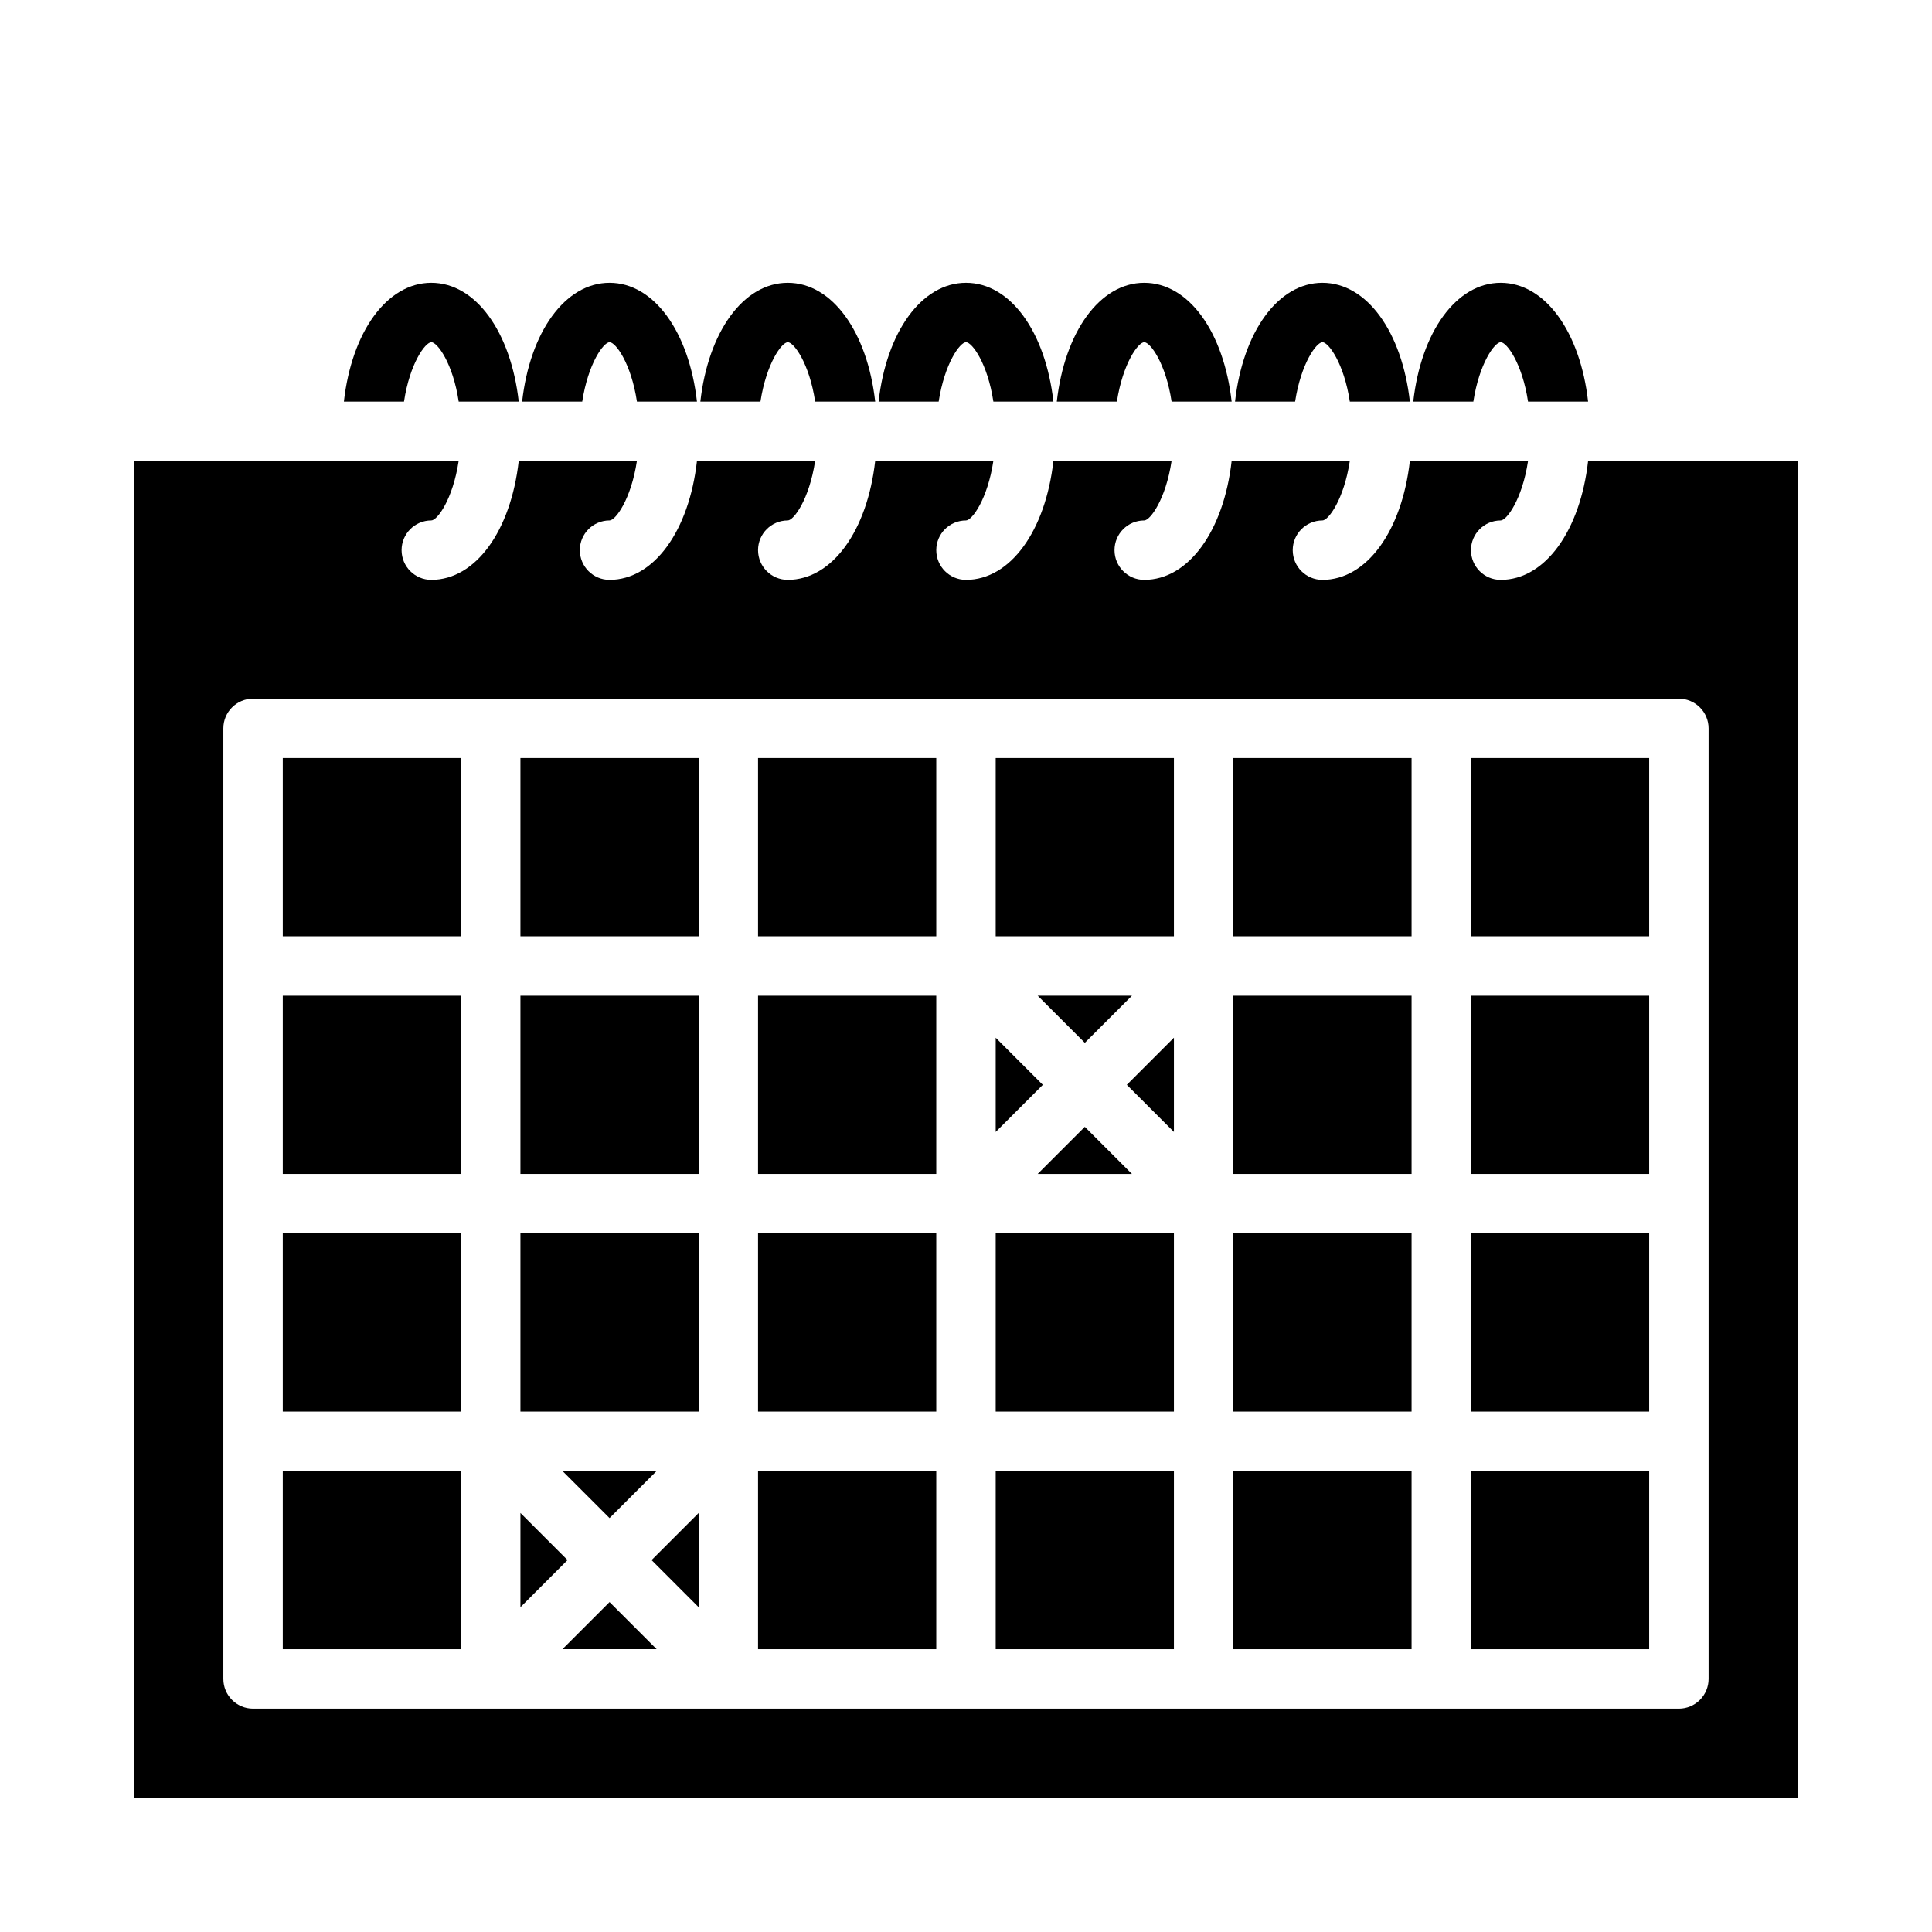
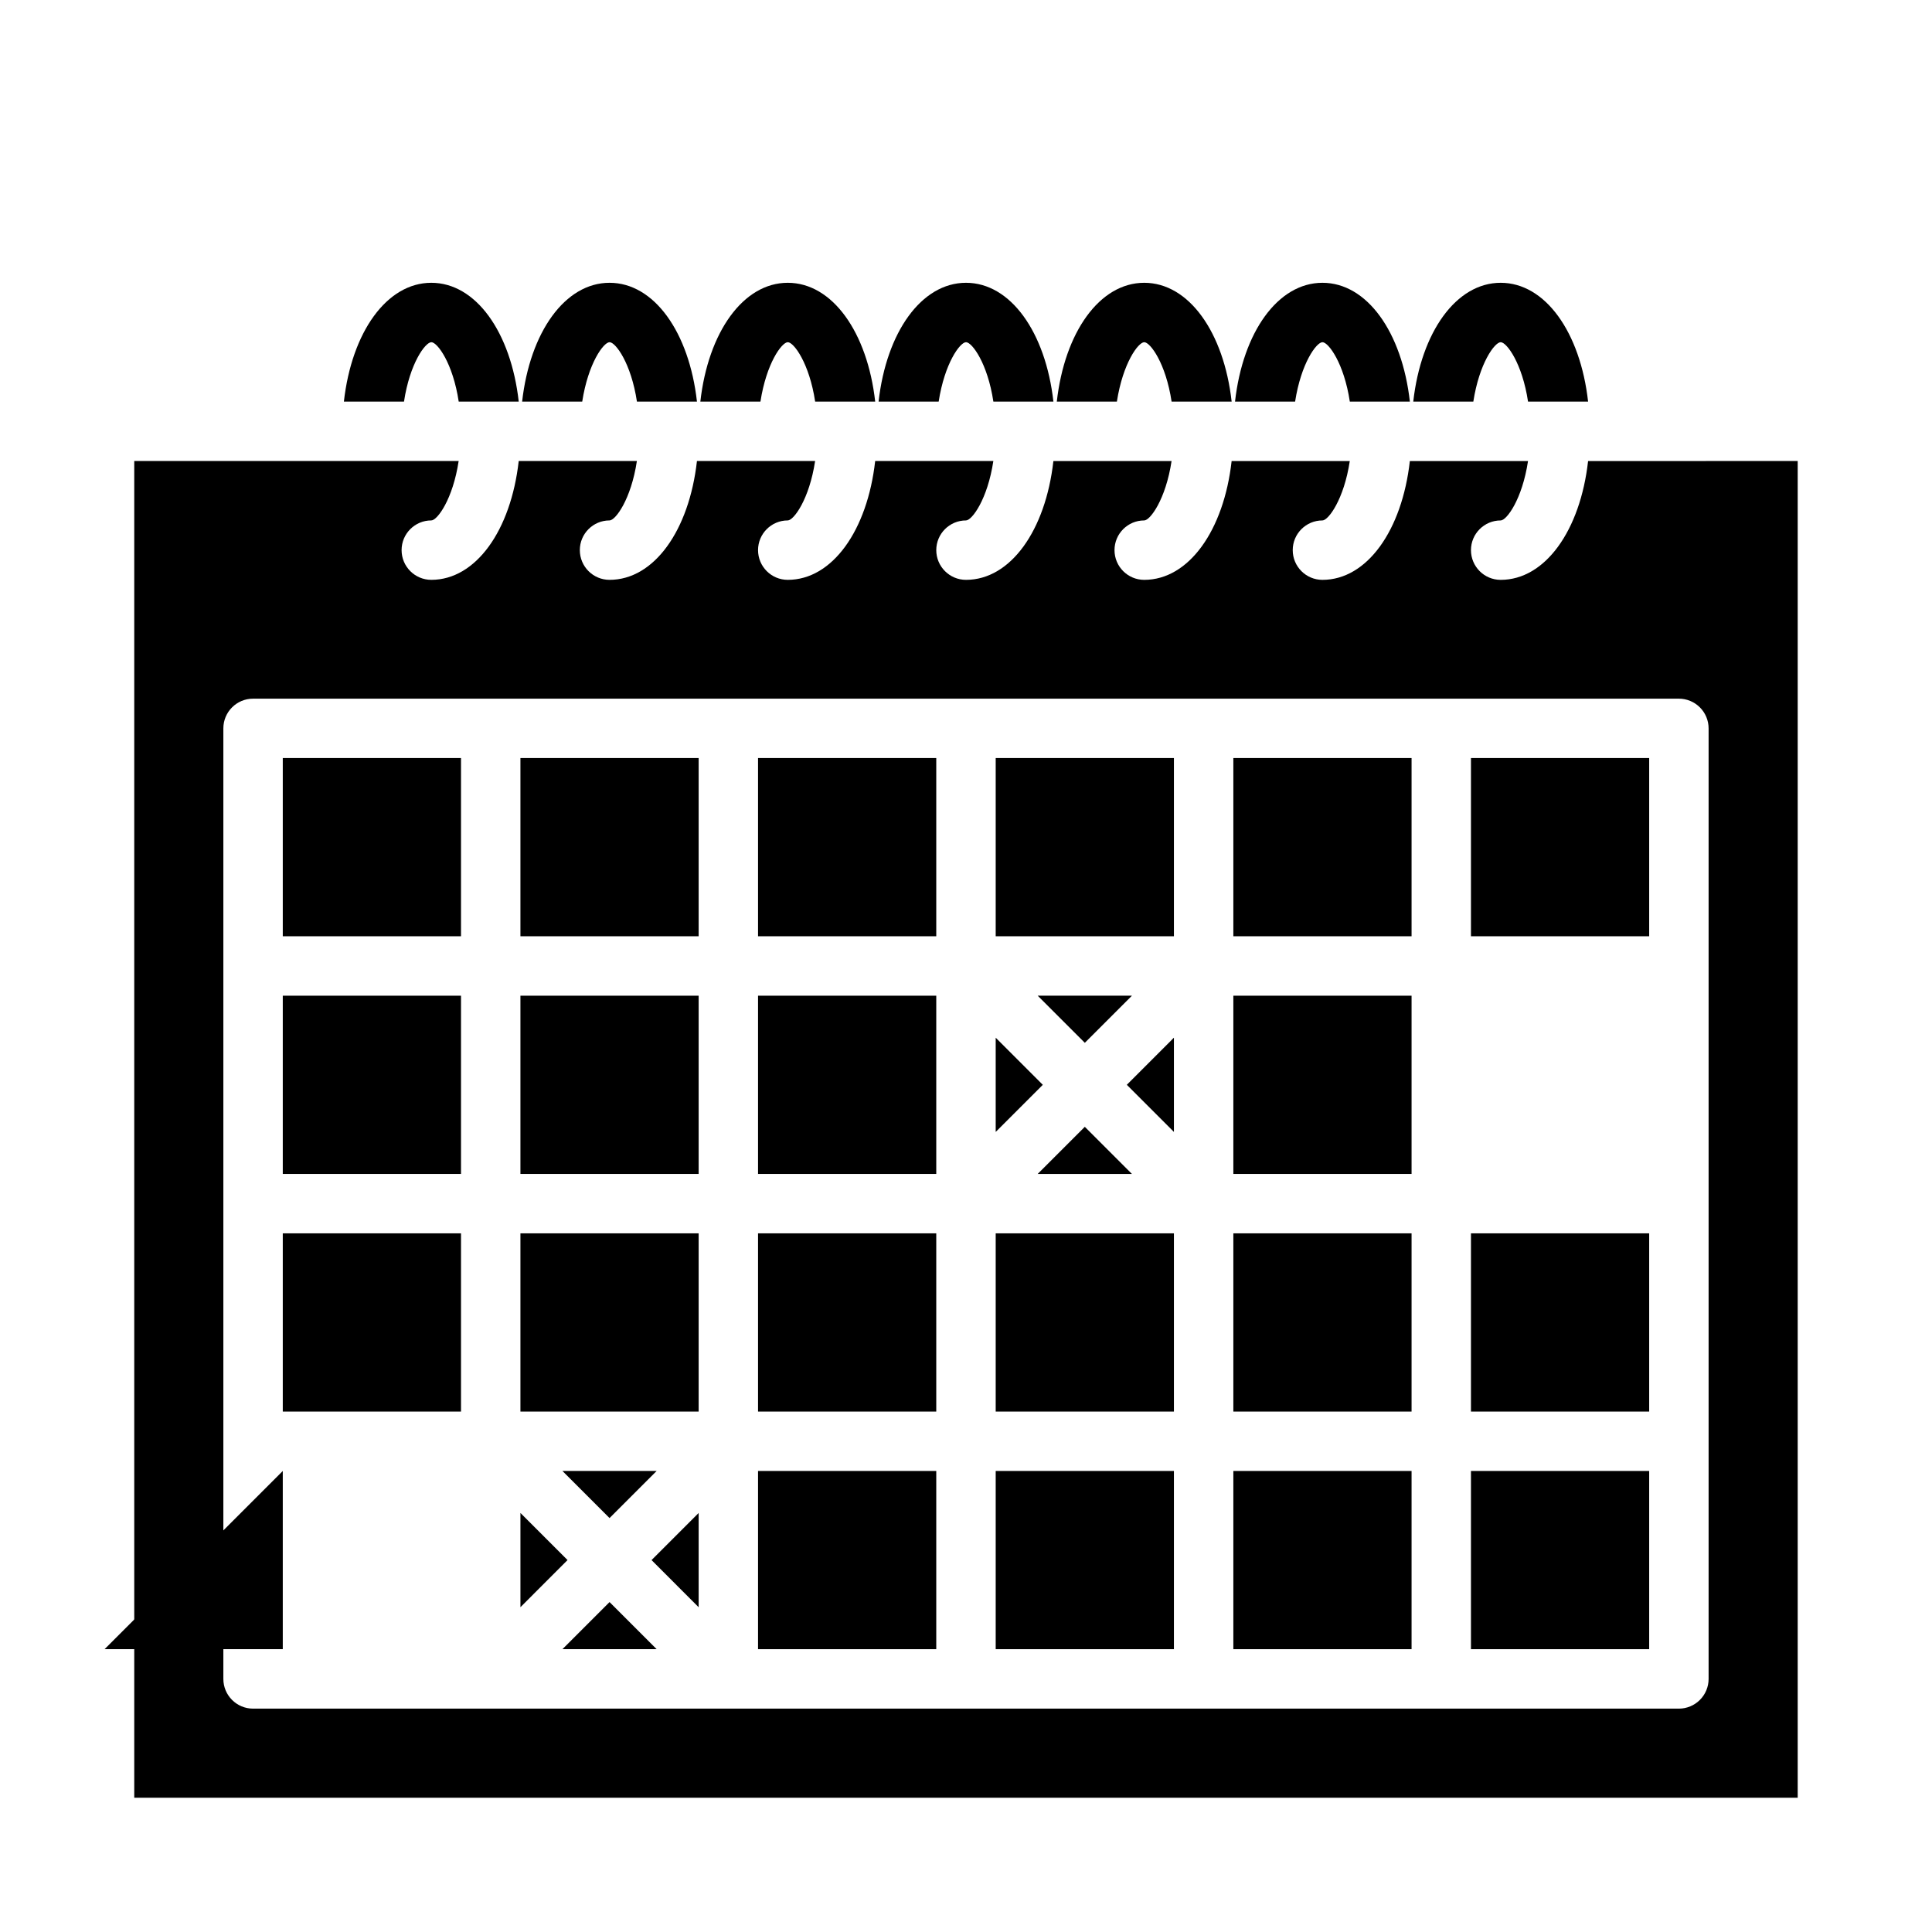
<svg xmlns="http://www.w3.org/2000/svg" fill="#000000" width="800px" height="800px" version="1.1" viewBox="144 144 512 512">
  <g>
    <path d="m281.47 250.43c-2.07-18.406-11.359-31.488-23.168-31.488-11.809 0-21.098 13.082-23.168 31.488m93.566 0c-2.066-18.406-11.355-31.488-23.164-31.488s-21.098 13.082-23.168 31.488m93.566 0c-2.07-18.406-11.359-31.488-23.168-31.488s-21.098 13.082-23.168 31.488m93.566 0c-2.07-18.406-11.359-31.488-23.164-31.488-11.809 0-21.098 13.082-23.168 31.488m93.566 0c-2.07-18.406-11.359-31.488-23.168-31.488-11.809 0-21.098 13.082-23.168 31.488m93.566 0c-2.07-18.406-11.359-31.488-23.168-31.488-11.809 0-21.098 13.082-23.168 31.488m93.566 0c-2.066-18.406-11.355-31.488-23.164-31.488-11.809 0-21.098 13.082-23.168 31.488m15.918 0c1.574-10.172 5.66-15.742 7.25-15.742 1.59 0 5.715 5.574 7.25 15.742m-61.73 0c1.574-10.172 5.66-15.742 7.25-15.742s5.715 5.574 7.25 15.742m-61.73 0c1.574-10.172 5.66-15.742 7.25-15.742s5.715 5.574 7.25 15.742m-61.73 0c1.574-10.172 5.66-15.742 7.25-15.742s5.715 5.574 7.25 15.742m-61.73 0c1.574-10.172 5.66-15.742 7.25-15.742 1.59 0 5.715 5.574 7.25 15.742m-61.73 0c1.574-10.172 5.66-15.742 7.25-15.742 1.59 0 5.715 5.574 7.25 15.742m-61.73 0c1.535-10.172 5.66-15.742 7.25-15.742s5.715 5.574 7.25 15.742" />
    <path d="m281.92 407.87h47.23v47.23h-47.23z" />
    <path d="m281.92 470.85h47.23v47.23h-47.23z" />
    <path d="m281.92 344.89h47.23v47.23h-47.23z" />
    <path d="m344.89 470.85h47.23v47.23h-47.23z" />
    <path d="m344.89 533.82h47.23v47.23h-47.23z" />
    <path d="m344.89 407.87h47.23v47.23h-47.23z" />
    <path d="m344.89 344.89h47.23v47.23h-47.23z" />
    <path d="m293.05 581.05h24.969l-12.484-12.484z" />
    <path d="m218.94 407.87h47.23v47.23h-47.23z" />
    <path d="m218.94 470.85h47.23v47.23h-47.23z" />
-     <path d="m218.94 533.82h47.23v47.23h-47.23z" />
+     <path d="m218.94 533.82v47.23h-47.23z" />
    <path d="m218.94 344.89h47.23v47.23h-47.23z" />
    <path d="m329.15 569.93v-24.973l-12.484 12.484z" />
    <path d="m318.02 533.82h-24.969l12.484 12.484z" />
    <path d="m281.92 544.95v24.973l12.484-12.488z" />
    <path d="m407.87 419v24.973l12.484-12.484z" />
    <path d="m533.82 470.85h47.23v47.23h-47.23z" />
    <path d="m533.82 533.82h47.23v47.23h-47.23z" />
    <path d="m470.85 344.89h47.23v47.23h-47.23z" />
    <path d="m564.86 266.18c-2.07 18.402-11.359 31.488-23.168 31.488-4.348 0-7.871-3.527-7.871-7.875 0-4.348 3.523-7.871 7.871-7.871 1.574 0 5.715-5.574 7.25-15.742h-31.316c-2.07 18.402-11.359 31.488-23.168 31.488-4.348 0-7.871-3.527-7.871-7.875 0-4.348 3.523-7.871 7.871-7.871 1.574 0 5.715-5.574 7.25-15.742h-31.312c-2.07 18.402-11.359 31.488-23.168 31.488-4.348 0-7.871-3.527-7.871-7.875 0-4.348 3.523-7.871 7.871-7.871 1.574 0 5.715-5.574 7.25-15.742h-31.316c-2.07 18.402-11.359 31.488-23.164 31.488-4.348 0-7.875-3.527-7.875-7.875 0-4.348 3.527-7.871 7.875-7.871 1.574 0 5.715-5.574 7.25-15.742h-31.316c-2.07 18.402-11.359 31.488-23.168 31.488-4.348 0-7.871-3.527-7.871-7.875 0-4.348 3.523-7.871 7.871-7.871 1.574 0 5.715-5.574 7.25-15.742h-31.312c-2.07 18.402-11.359 31.488-23.168 31.488-4.348 0-7.871-3.527-7.871-7.875 0-4.348 3.523-7.871 7.871-7.871 1.574 0 5.715-5.574 7.25-15.742h-31.316c-2.07 18.402-11.359 31.488-23.168 31.488-4.348 0-7.871-3.527-7.871-7.875 0-4.348 3.523-7.871 7.871-7.871 1.574 0 5.715-5.574 7.25-15.742h-85.969v354.24h440.83v-354.24zm31.938 133.82v188.93c0 2.09-0.832 4.09-2.309 5.566-1.477 1.477-3.477 2.309-5.566 2.309h-377.86c-4.348 0-7.871-3.527-7.871-7.875v-251.9c0-4.348 3.523-7.875 7.871-7.875h377.86c2.09 0 4.09 0.832 5.566 2.309 1.477 1.477 2.309 3.477 2.309 5.566z" />
    <path d="m470.85 407.87h47.23v47.23h-47.23z" />
    <path d="m419 407.87 12.488 12.484 12.484-12.484z" />
    <path d="m533.82 344.89h47.23v47.23h-47.23z" />
-     <path d="m533.82 407.87h47.23v47.23h-47.23z" />
    <path d="m407.87 533.82h47.23v47.23h-47.23z" />
    <path d="m470.85 470.85h47.23v47.23h-47.23z" />
    <path d="m407.87 470.85h47.23v47.23h-47.23z" />
    <path d="m443.97 455.1-12.484-12.484-12.488 12.484z" />
    <path d="m455.1 443.97v-24.973l-12.484 12.488z" />
    <path d="m470.85 533.82h47.23v47.23h-47.23z" />
    <path d="m407.87 344.89h47.23v47.23h-47.23z" />
  </g>
</svg>